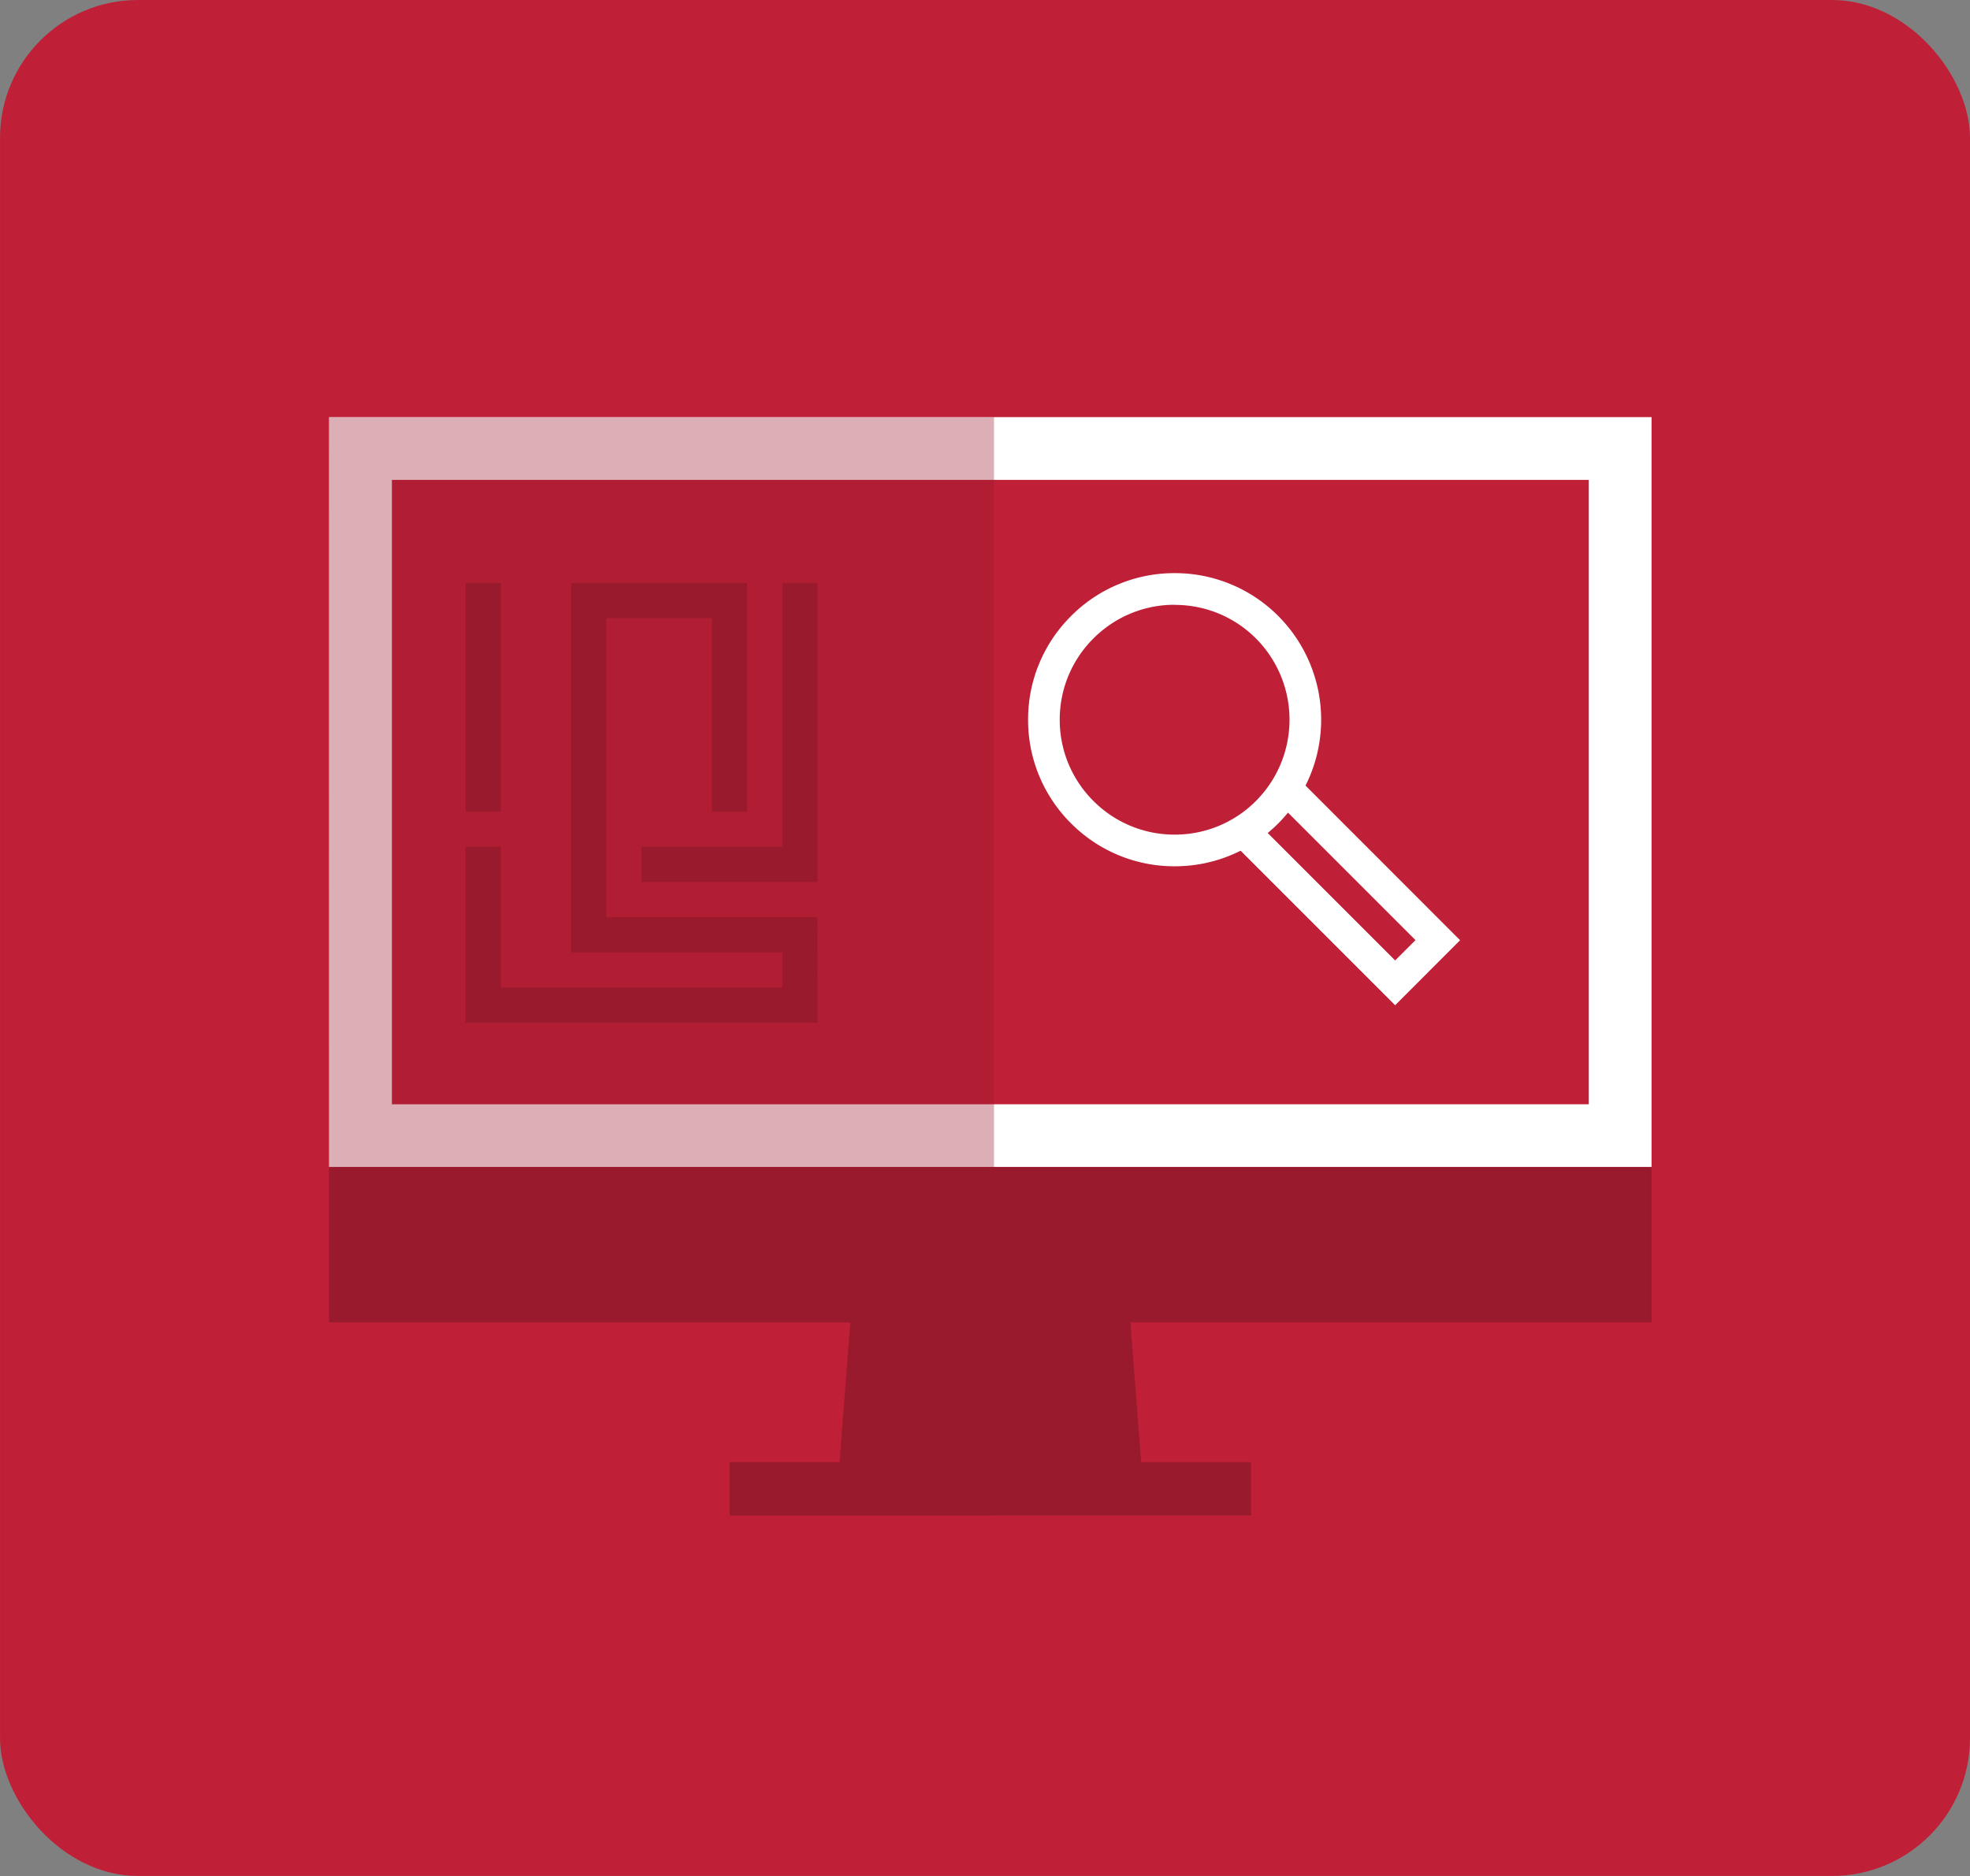
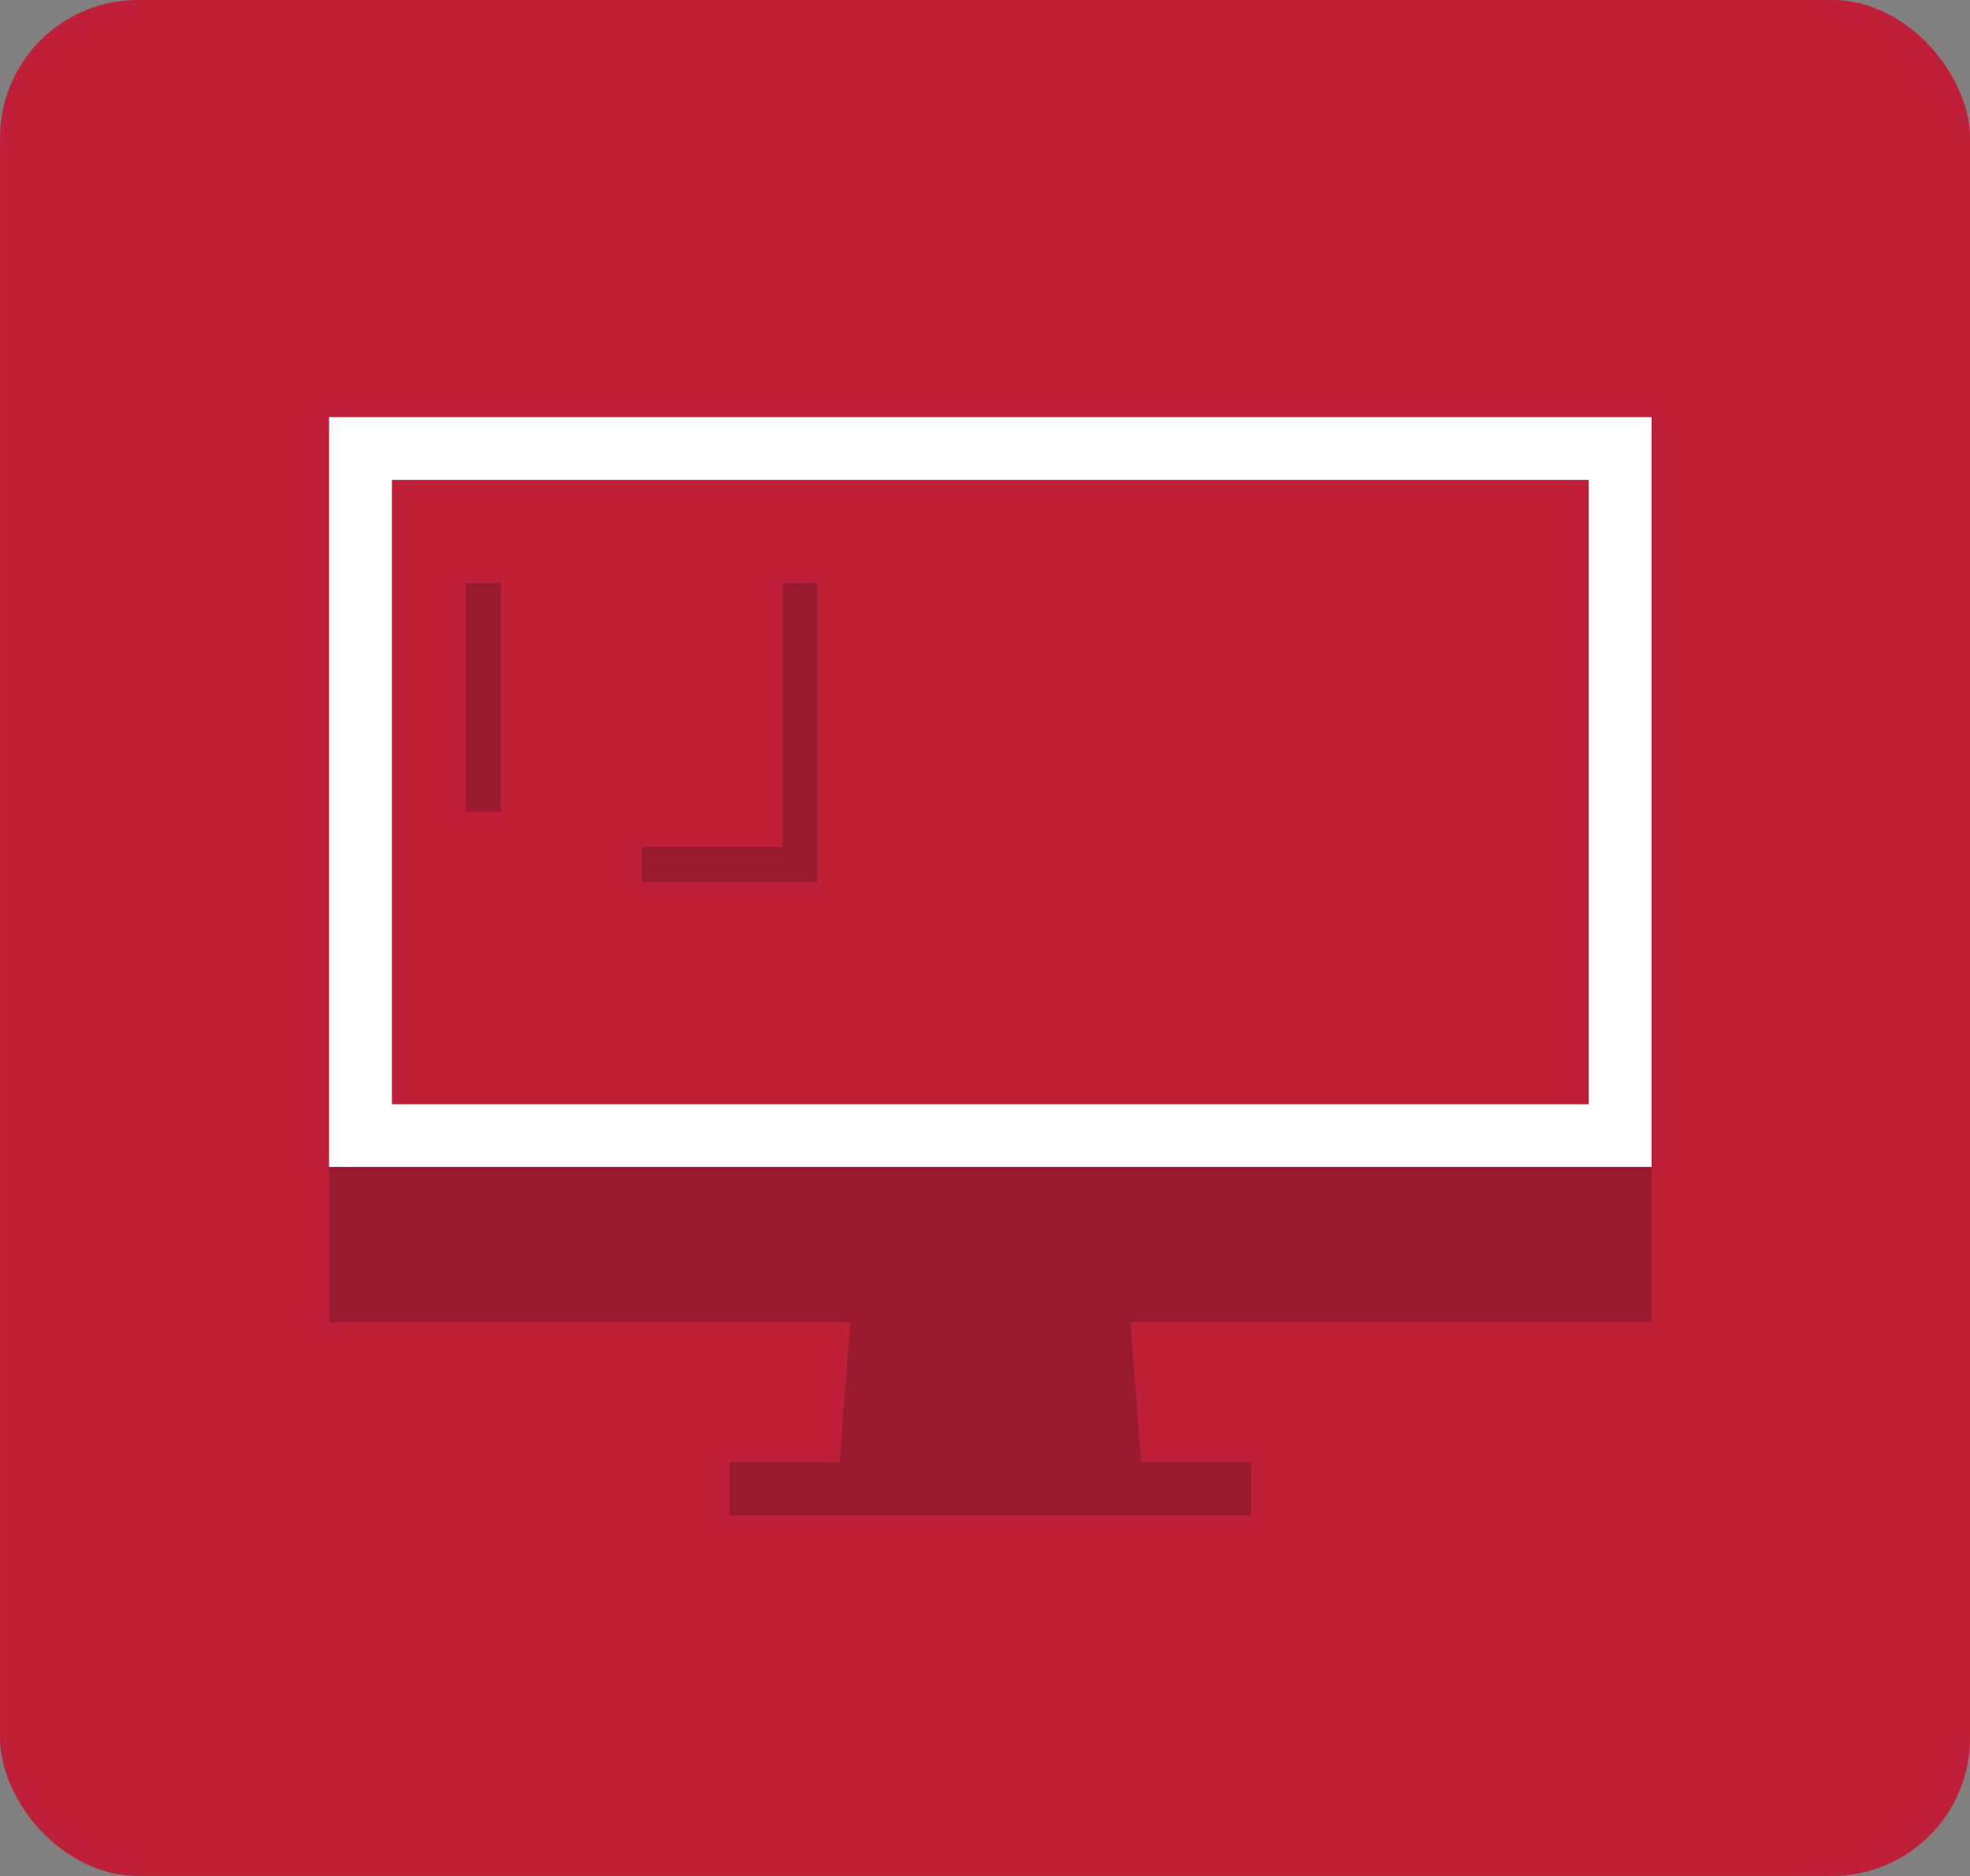
<svg xmlns="http://www.w3.org/2000/svg" width="80.002" height="76.193" viewBox="0 0 80.002 76.193">
  <rect x="0" y="0" width="80.002" height="76.193" fill="#808080" stroke="none" />
  <defs>
    <clipPath id="clip-path">
      <rect id="Rectangle_1362" data-name="Rectangle 1362" width="80.002" height="76.193" fill="none" />
    </clipPath>
    <clipPath id="clip-path-2">
      <rect id="Rectangle_1361" data-name="Rectangle 1361" width="80.003" height="76.192" fill="none" />
    </clipPath>
    <clipPath id="clip-path-3">
      <rect id="Rectangle_1360" data-name="Rectangle 1360" width="120.673" height="94.268" fill="none" />
    </clipPath>
  </defs>
  <g id="Group_1548" data-name="Group 1548" transform="translate(-2281.668 230.818)">
    <g id="Group_1543" data-name="Group 1543" transform="translate(2281.668 -230.818)">
      <g id="Group_1542" data-name="Group 1542" clip-path="url(#clip-path)">
        <g id="Group_1541" data-name="Group 1541" transform="translate(0 0.001)">
          <g id="Group_1540" data-name="Group 1540" clip-path="url(#clip-path-2)">
            <g id="Group_1539" data-name="Group 1539" transform="translate(-20.335 -15.817)">
              <g id="Group_1538" data-name="Group 1538" clip-path="url(#clip-path-3)">
                <rect id="Rectangle_1359" data-name="Rectangle 1359" width="80.001" height="76.192" rx="5.6" transform="translate(20.336 15.816)" fill="#bf2037" />
              </g>
            </g>
          </g>
        </g>
      </g>
    </g>
    <g id="Group_1545" data-name="Group 1545" transform="translate(2295.032 -213.877)">
      <path id="Path_2311" data-name="Path 2311" d="M2324.515-174.629H2312.1l1.53-19.824h9.358Z" transform="translate(-2291.452 218.155)" fill="#991a2c" />
      <rect id="Rectangle_1363" data-name="Rectangle 1363" width="21.176" height="2.163" transform="translate(16.266 42.444)" fill="#991a2c" />
      <g id="Group_1544" data-name="Group 1544">
        <rect id="Rectangle_1364" data-name="Rectangle 1364" width="53.706" height="30.459" transform="translate(0.001)" fill="#bf2037" />
        <path id="Path_2312" data-name="Path 2312" d="M2344.782-213.111v25.361h-48.606v-25.361h48.606m2.549-2.549h-53.706V-185.2h53.706V-215.66Z" transform="translate(-2293.625 215.66)" fill="#fff" />
      </g>
      <rect id="Rectangle_1365" data-name="Rectangle 1365" width="53.706" height="6.308" transform="translate(0.001 30.459)" fill="#991a2c" />
    </g>
-     <path id="Path_2313" data-name="Path 2313" d="M2312.878-191.771h-14.292v-7.146h1.429v5.717h11.433v-1.429h-8.575v-15.007h7.146v9.29h-1.429v-7.861H2304.3v12.148h8.574Z" transform="translate(1.99 2.492)" fill="#991a2c" />
    <rect id="Rectangle_1366" data-name="Rectangle 1366" width="1.429" height="9.29" transform="translate(2300.576 -207.143)" fill="#991a2c" />
    <path id="Path_2314" data-name="Path 2314" d="M2312.125-197.487h-7.146v-1.429h5.717v-10.719h1.429Z" transform="translate(2.743 2.492)" fill="#991a2c" />
    <g id="Group_1546" data-name="Group 1546" transform="translate(2329.329 -201.627)">
-       <rect id="Rectangle_1367" data-name="Rectangle 1367" width="2.451" height="11.438" transform="translate(0.908 2.641) rotate(-45)" fill="#bf2037" />
-       <path id="Path_2315" data-name="Path 2315" d="M2333.308-193.063l-9-9,2.642-2.641,8.995,9Zm-7.18-9,7.18,7.181.826-.826-7.18-7.18Z" transform="translate(-2324.312 204.7)" fill="#fff" />
-     </g>
+       </g>
    <g id="Group_1547" data-name="Group 1547" transform="translate(2323.419 -207.539)">
      <circle id="Ellipse_151" data-name="Ellipse 151" cx="5.311" cy="5.311" r="5.311" transform="translate(0.641 0.642)" fill="#bf2037" />
-       <path id="Path_2316" data-name="Path 2316" d="M2324.977-198.084a5.909,5.909,0,0,1-4.209-1.744,5.907,5.907,0,0,1-1.744-4.209,5.909,5.909,0,0,1,1.744-4.209,5.909,5.909,0,0,1,4.209-1.744,5.916,5.916,0,0,1,4.209,1.744h0a5.963,5.963,0,0,1,0,8.418A5.916,5.916,0,0,1,2324.977-198.084Zm0-10.621a4.637,4.637,0,0,0-3.3,1.368,4.636,4.636,0,0,0-1.368,3.3,4.639,4.639,0,0,0,1.368,3.3,4.636,4.636,0,0,0,3.3,1.367,4.637,4.637,0,0,0,3.3-1.367,4.675,4.675,0,0,0,0-6.6A4.638,4.638,0,0,0,2324.977-208.7Z" transform="translate(-2319.024 209.989)" fill="#fff" />
    </g>
-     <path id="Path_2317" data-name="Path 2317" d="M2293.625-185.2v6.308h21.165l-.438,5.677h-4.462v2.163h10.738V-215.66h-27Z" transform="translate(1.407 1.783)" fill="#991a2c" opacity="0.35" />
  </g>
</svg>